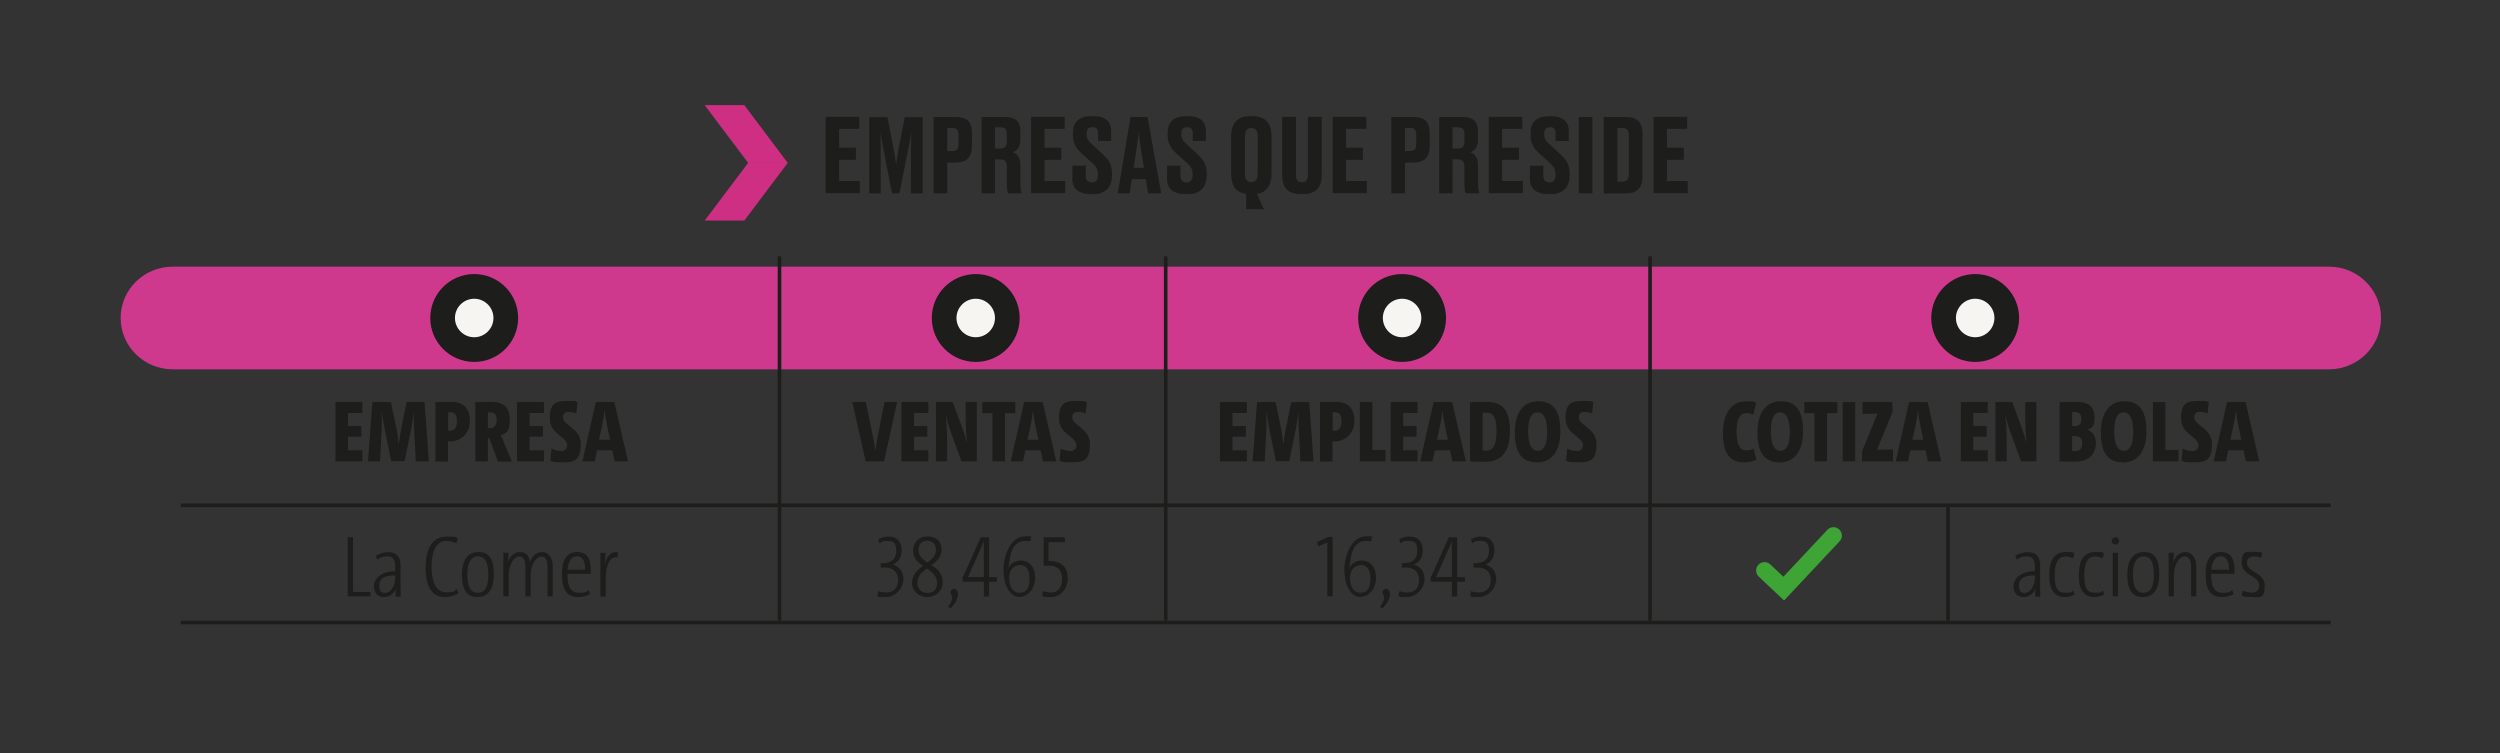
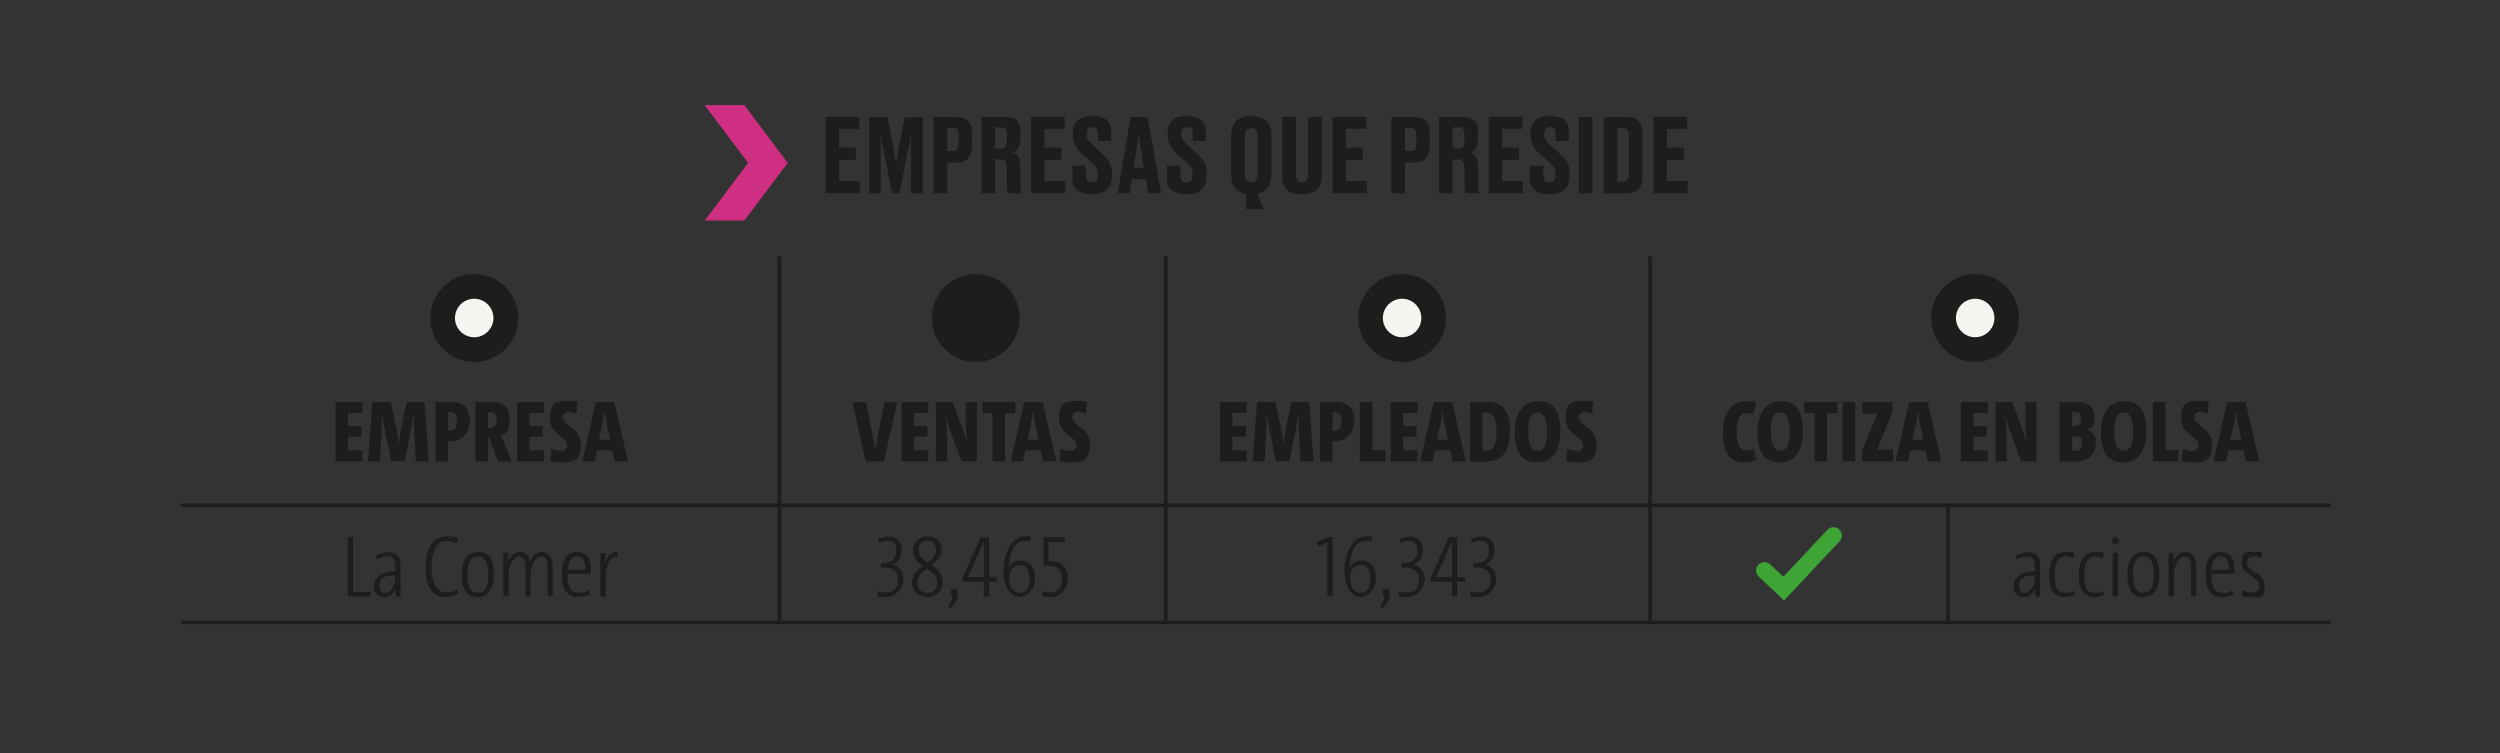
<svg xmlns="http://www.w3.org/2000/svg" xmlns:xlink="http://www.w3.org/1999/xlink" viewBox="0 0 1792.5 540.2">
  <rect x="0" y="0" width="1792.5" height="540.2" fill="#333333" stroke="none" />
  <defs>
    <linearGradient id="Degradado_sin_nombre_2" x1="296.4" x2="307.6" y1="735.3" y2="735.3" data-name="Degradado sin nombre 2" gradientTransform="matrix(137.2 0 0 -137.2 -40271.3 101705.1)" gradientUnits="userSpaceOnUse">
      <stop offset="0" stop-color="#fff" />
      <stop offset="1" />
    </linearGradient>
    <linearGradient xlink:href="#Degradado_sin_nombre_2" id="Degradado_sin_nombre_2-2" x1="280.8" x2="291.3" y1="748.1" y2="748.1" data-name="Degradado sin nombre 2" gradientTransform="matrix(137.2 0 0 -137.2 -38097.5 102785.7)" />
    <clipPath id="clippath">
-       <path d="M-14.3 112.7H1808V276H-14.3z" class="cls-1" />
-     </clipPath>
+       </clipPath>
    <clipPath id="clippath-1">
      <path d="M45.6 117.1h1707.6v153H45.6z" class="cls-1" />
    </clipPath>
    <filter id="luminosity-noclip" width="2137.4" height="3273.1" x="-93.9" y="-852.8" color-interpolation-filters="sRGB" filterUnits="userSpaceOnUse">
      <feFlood flood-color="#fff" result="bg" />
      <feBlend in="SourceGraphic" in2="bg" />
    </filter>
    <filter id="luminosity-noclip-2" width="1864" height="1951.6" x="35.1" y="-858.5" color-interpolation-filters="sRGB" filterUnits="userSpaceOnUse">
      <feFlood flood-color="#fff" result="bg" />
      <feBlend in="SourceGraphic" in2="bg" />
    </filter>
    <mask id="mask" width="2137.4" height="3273.1" x="-93.9" y="-852.8" maskUnits="userSpaceOnUse">
      <g style="filter:url(#luminosity-noclip)">
        <path d="M-93.9-852.8h2137.4v3273.1H-93.9z" style="fill:url(#Degradado_sin_nombre_2)" />
      </g>
    </mask>
    <mask id="mask-1" width="1864" height="1951.6" x="35.1" y="-858.5" maskUnits="userSpaceOnUse">
      <g style="filter:url(#luminosity-noclip-2)">
        <path d="M35.1-858.5h1864v1951.6H35.1z" style="fill:url(#Degradado_sin_nombre_2-2)" />
      </g>
    </mask>
    <style>.cls-1{fill:none}.cls-3{fill:#cf2f83}.cls-6{fill:#f7f5f2}.cls-7{fill:#1d1d1b}</style>
  </defs>
  <g id="Capa_3" style="mask:url(#mask)">
    <g style="clip-path:url(#clippath)">
      <path d="M1669.9 264.8H123.8c-20.6 0-37.3-16.5-37.3-36.8s16.7-36.8 37.3-36.8h1546.1c20.6 0 37.3 16.5 37.3 36.8s-16.7 36.8-37.3 36.8" style="fill:#cf398d" />
    </g>
  </g>
  <g id="Capa_1">
    <path d="M340 259.5c17.4 0 31.5-14.1 31.5-31.5s-14.1-31.5-31.5-31.5-31.5 14.1-31.5 31.5 14.1 31.5 31.5 31.5" class="cls-7" />
    <path d="M340 241.8c7.6 0 13.8-6.2 13.8-13.8s-6.2-13.8-13.8-13.8-13.8 6.2-13.8 13.8 6.2 13.8 13.8 13.8" class="cls-6" />
    <path d="M699.6 259.5c17.4 0 31.5-14.1 31.5-31.5s-14.1-31.5-31.5-31.5-31.5 14.1-31.5 31.5 14.1 31.5 31.5 31.5" class="cls-7" />
-     <path d="M699.6 241.8c7.6 0 13.8-6.2 13.8-13.8s-6.2-13.8-13.8-13.8-13.8 6.2-13.8 13.8 6.2 13.8 13.8 13.8" class="cls-6" />
    <path d="M1005.3 259.5c17.4 0 31.5-14.1 31.5-31.5s-14.1-31.5-31.5-31.5-31.5 14.1-31.5 31.5 14.1 31.5 31.5 31.5" class="cls-7" />
    <path d="M1005.3 241.8c7.6 0 13.8-6.2 13.8-13.8s-6.2-13.8-13.8-13.8-13.8 6.2-13.8 13.8 6.2 13.8 13.8 13.8" class="cls-6" />
    <path d="M1416.2 259.5c17.4 0 31.5-14.1 31.5-31.5s-14.1-31.5-31.5-31.5-31.5 14.1-31.5 31.5 14.1 31.5 31.5 31.5" class="cls-7" />
    <path d="M1416.2 241.8c7.6 0 13.8-6.2 13.8-13.8s-6.2-13.8-13.8-13.8-13.8 6.2-13.8 13.8 6.2 13.8 13.8 13.8" class="cls-6" />
    <path d="M557.6 363.6h2.6V445h-2.6zM834.5 363.6h2.6V445h-2.6zM1181.8 363.6h2.6V445h-2.6zM1395.4 363.6h2.6V445h-2.6zM557.6 183.8h2.6V361h-2.6zM834.5 183.8h2.6V361h-2.6zM1181.8 183.8h2.6V361h-2.6zM129.6 361h429.3v2.6H129.6zM558.9 361h276.9v2.6H558.9zM835.8 361h347.3v2.6H835.8zM1183.1 361h213.7v2.6h-213.7z" class="cls-7" />
    <path d="M1396.7 361H1671v2.6h-274.3zM129.6 445h429.3v2.6H129.6zM558.9 445h276.9v2.6H558.9zM835.8 445h347.3v2.6H835.8zM1183.1 445h213.7v2.6h-213.7z" class="cls-7" />
    <path d="M1396.7 445H1671v2.6h-274.3zM616.1 83.9v8.5h-14.5v13.5h12.1v8.7h-12.1v15.2h14.9v8.7H592V83.8h24ZM644.7 138.6h-5.1l-5.1-26c-1.5-7.9-2.4-12.5-3.2-17.2.1 6.1.2 11.2.2 19v24.3h-8.3V84h13.1l3.8 19.5c1.2 6.4 1.8 10.1 2.4 14.2.7-4.1 1.1-7.8 2.4-14.2l3.8-19.5h12.9v54.7h-8.5v-24.3c0-7.8.1-12.9.3-19-.8 4.6-1.7 9.3-3.2 16.7l-5.3 26.5ZM679.2 116.5v22.1h-9.8V83.9h15.7c7.9 0 11.8 2.9 11.8 11.7v9c0 8.3-4.1 12-11.8 12h-5.9Zm0-8.2h3.5c3.4 0 4.6-1.3 4.6-5.8v-5.1c0-4.4-1.2-5.7-4.6-5.7h-3.5v16.7ZM713.4 138.6h-9.6V83.9H721c7.1 0 10.6 3.2 10.6 10.4v6c0 5.7-3 8.1-5.5 8.8 2.9 1.1 5.5 3.5 5.5 9V132c0 2.9.4 5 .9 6.2v.4h-9.6c-.5-.9-1-2.5-1-6.3v-12.6c0-3.8-1.3-5.4-4.5-5.4h-4zm0-32.1h4c3.3 0 4.5-1.9 4.5-5.4v-4.7c0-3.7-1.2-5.1-4.5-5.1h-4v15.3ZM763.4 83.9v8.5h-14.5v13.5H761v8.7h-12.1v15.2h14.9v8.7h-24.5V83.8h24ZM768.9 128.1v-9.3h9.6v7.5c0 3 1.6 4.5 4.4 4.5s4.3-1.8 4.3-5.3v-.6c0-3.6-1.2-5.4-4.1-8.1l-7.1-6.4c-4.3-3.9-6.7-7.5-6.7-13.5v-1.5c0-8.2 4.6-12.1 13.3-12.1h1.5c8 0 12.6 3.5 12.6 10.6v7.2h-9.4v-5.3c0-3.3-1.3-4.6-4-4.6s-4.2 1.3-4.2 4.4v.5c0 3.2 1 4.8 4 7.5l7.1 6.5c4.9 4.5 7.1 7.8 7.1 14.3v1.5c0 7.5-3.9 13.3-13.7 13.3H782c-8.5 0-13.2-4-13.2-11ZM821.5 128.5h-10l-1.5 10.1h-8.6l9.2-54.7h12.2l9.8 54.7h-9.4l-1.6-10.1Zm-8.7-8.2h7.4l-2-12.3c-1-6-1.5-10-1.7-13.1-.3 3.1-.9 7.2-1.8 13.1zM836.8 128.1v-9.3h9.6v7.5c0 3 1.6 4.5 4.4 4.5s4.3-1.8 4.3-5.3v-.6c0-3.6-1.2-5.4-4.1-8.1l-7.1-6.4c-4.3-3.9-6.7-7.5-6.7-13.5v-1.5c0-8.2 4.6-12.1 13.3-12.1h1.5c8 0 12.6 3.5 12.6 10.6v7.2h-9.4v-5.3c0-3.3-1.3-4.6-4-4.6s-4.2 1.3-4.2 4.4v.5c0 3.2 1 4.8 4 7.5l7.1 6.5c4.9 4.5 7.1 7.8 7.1 14.3v1.5c0 7.5-3.9 13.3-13.7 13.3h-1.6c-8.5 0-13.2-4-13.2-11ZM893.4 139c-7.4-1-10.7-6.1-10.7-14.6V98c0-9.3 4.3-14.7 13.7-14.7h1.5c9.7 0 13.8 5.4 13.8 14.6v26.5c0 8.4-3.4 13.5-10.4 14.6l4.9 11h-12.7v-11Zm8.4-41c0-4.6-1.8-6.2-4.6-6.2s-4.6 1.7-4.6 6.2v26.4c0 4.1 1.5 6.2 4.6 6.2s4.6-2.1 4.6-6.2zM932.6 139.2c-9.8 0-13.3-5.5-13.3-13.5V83.8h9.9v41.8c0 3.2 1.3 5.1 4.3 5.1s4.3-1.8 4.3-5.1V83.8h9.9v41.9c0 7.8-3.6 13.5-13.4 13.5h-1.6ZM979.6 83.9v8.5h-14.5v13.5h12.1v8.7h-12.1v15.2H980v8.7h-24.5V83.8h24ZM1007.4 116.5v22.1h-9.8V83.9h15.7c7.9 0 11.8 2.9 11.8 11.7v9c0 8.3-4.1 12-11.8 12h-5.9Zm0-8.2h3.5c3.4 0 4.6-1.3 4.6-5.8v-5.1c0-4.4-1.2-5.7-4.6-5.7h-3.5v16.7ZM1041.5 138.6h-9.6V83.9h17.2c7.1 0 10.6 3.2 10.6 10.4v6c0 5.7-3 8.1-5.5 8.8 2.9 1.1 5.5 3.5 5.5 9V132c0 2.9.4 5 .9 6.2v.4h-9.6c-.5-.9-1-2.5-1-6.3v-12.6c0-3.8-1.3-5.4-4.5-5.4h-4zm0-32.1h4c3.3 0 4.5-1.9 4.5-5.4v-4.7c0-3.7-1.2-5.1-4.5-5.1h-4v15.3ZM1091.5 83.9v8.5H1077v13.5h12.1v8.7H1077v15.2h14.9v8.7h-24.5V83.8h24ZM1097 128.1v-9.3h9.6v7.5c0 3 1.6 4.5 4.4 4.5s4.3-1.8 4.3-5.3v-.6c0-3.6-1.2-5.4-4.1-8.1l-7.1-6.4c-4.3-3.9-6.7-7.5-6.7-13.5v-1.5c0-8.2 4.6-12.1 13.3-12.1h1.5c8 0 12.6 3.5 12.6 10.6v7.2h-9.4v-5.3c0-3.3-1.3-4.6-4-4.6s-4.2 1.3-4.2 4.4v.5c0 3.2 1 4.8 4 7.5l7.1 6.5c4.9 4.5 7.1 7.8 7.1 14.3v1.5c0 7.5-3.9 13.3-13.7 13.3h-1.6c-8.5 0-13.2-4-13.2-11ZM1141.8 138.6h-9.8V83.9h9.8zM1149.9 83.9h15.4c8.8 0 12.4 3.5 12.4 12.6v29.3c0 8.8-3.5 12.9-12.4 12.9h-15.4V84Zm9.8 46.4h3.5c3.5 0 4.7-1.9 4.7-5.7V97.5c0-4-1.2-5.7-4.6-5.7h-3.6v38.6ZM1209.7 83.9v8.5h-14.5v13.5h12.1v8.7h-12.1v15.2h14.9v8.7h-24.5V83.8h24ZM240.5 330.8v-42.5h19.3v7.8h-10.3v9.4h9.6v7.6h-9.6v9.8h10.3v7.9zM298.1 330.8l-1.2-23.7c-.3-3.8-.1-7.4-.1-11.1h-.1c-.6 3.7-1.1 7.1-1.6 10.1l-5 24.6h-9.6l-5-24.6c-.6-2.8-1.1-6.3-1.6-10.1h-.2c.1 4 .1 7.5 0 11.1l-1.2 23.7h-8.7l3.2-42.5h13.3l4.3 20.7c.6 3.3.9 6.6 1.3 9.9.4-3.4.8-6.6 1.4-9.9l4.2-20.7h12.9l3.1 42.5h-9.3ZM312.2 330.8v-42.5c2.8 0 7-.2 11.2-.2 9.2 0 13.5 5 13.5 13.6s-5.9 14.8-14.2 14.8h-1.5v14.4h-9Zm9-22.1c.5 0 1.1.1 1.7.1 3 0 4.7-2.3 4.7-6.8s-1.4-6.4-4.5-6.4h-1.8v13ZM357 330.8l-6.3-16.9h-.9v16.9h-9v-42.5c3.1-.2 7.1-.2 11.1-.2 8.8 0 13.6 3.7 13.6 12.7s-2.6 9.7-6.4 11.3c.8 1.6 1.5 3.3 2.1 4.9l5.8 13.9h-10.1Zm-7.2-23.9c.3 0 1.1.1 1.6.1 3 0 4.7-2 4.7-5.8s-1.3-5.5-4.5-5.5h-1.8v11.1ZM370.7 330.8v-42.5H390v7.8h-10.3v9.4h9.6v7.6h-9.6v9.8H390v7.9zM413.2 296.4c-1.9-.7-3.7-1.1-5.5-1.1-2.7 0-4 1.4-4 3.8 0 6.4 12.7 7.5 12.7 19.5s-5.2 12.9-13.2 12.9-6-.4-8.6-1.1l.8-8.7c2.2 1 5 1.7 7.2 1.7s4.1-1.5 4.1-4c0-6.6-12.5-7.7-12.5-19.5s5.3-12.4 13-12.4 4.6.3 6.9.8l-.8 7.9ZM439.1 322.9h-11l-1.7 7.9h-8.8l9.6-42.5h13.3l9.8 42.5h-9.6l-1.7-7.9Zm-9.5-7.6h7.8l-2.4-11.5c-.7-3.5-1.2-6.6-1.5-9.1h-.1c-.3 2.6-.7 5.7-1.4 9.1l-2.5 11.5ZM634 330.8h-13.3l-9.6-42.5h9.7l5.2 25.2c.7 3.7 1.3 7.2 1.6 10 .3-2.8.9-6.3 1.6-10l5-25.2h9l-9.3 42.5ZM646.3 330.8v-42.5h19.3v7.8h-10.3v9.4h9.6v7.6h-9.6v9.8h10.3v7.9zM689.4 330.8l-7.7-21.1c-1.6-4.3-2.6-7.9-3.3-11.3h-.2c.4 4.1.9 11.5.9 19.2v13.2h-8v-42.5h12l6.6 17.8c1.6 4.3 2.7 7.9 3.4 11.3h.1c-.4-4.1-.8-11.5-.8-19.1v-10h8v42.5zM720.6 296.2v34.6h-9v-34.6h-7.3v-7.9H728v7.9zM746.2 322.9h-11l-1.7 7.9h-8.8l9.6-42.5h13.3l9.8 42.5h-9.6l-1.7-7.9Zm-9.5-7.6h7.8l-2.4-11.5c-.7-3.5-1.2-6.6-1.4-9.1h-.1c-.3 2.6-.7 5.7-1.4 9.1zM778.3 296.4c-1.9-.7-3.7-1.1-5.5-1.1-2.7 0-4 1.4-4 3.8 0 6.4 12.7 7.5 12.7 19.5s-5.2 12.9-13.2 12.9-6-.4-8.6-1.1l.8-8.7c2.2 1 5 1.7 7.2 1.7s4.1-1.5 4.1-4c0-6.6-12.5-7.7-12.5-19.5s5.3-12.4 13-12.4 4.6.3 6.9.8l-.8 7.9ZM874.7 330.8v-42.5H894v7.8h-10.3v9.4h9.6v7.6h-9.6v9.8H894v7.9zM932.4 330.8l-1.2-23.7c-.3-3.8-.1-7.4-.1-11.1h-.1c-.6 3.7-1.1 7.1-1.6 10.1l-5 24.6h-9.6l-5-24.6c-.6-2.8-1.1-6.3-1.6-10.1h-.2c.1 4 .1 7.5 0 11.1l-1.2 23.7h-8.7l3.2-42.5h13.3l4.3 20.7c.6 3.3.9 6.6 1.3 9.9.4-3.4.8-6.6 1.4-9.9l4.2-20.7h12.9l3.1 42.5h-9.3ZM946.4 330.8v-42.5c2.8 0 7-.2 11.2-.2 9.2 0 13.5 5 13.5 13.6s-5.9 14.8-14.2 14.8h-1.5v14.4h-9Zm9-22.1c.5 0 1.1.1 1.7.1 3 0 4.7-2.3 4.7-6.8s-1.4-6.4-4.5-6.4h-1.8v13ZM975 330.8v-42.5h9v34.3h9.4v8.2zM997.1 330.8v-42.5h19.3v7.8h-10.3v9.4h9.6v7.6h-9.6v9.8h10.3v7.9zM1039.8 322.9h-11l-1.7 7.9h-8.8l9.6-42.5h13.3l9.8 42.5h-9.6l-1.7-7.9Zm-9.5-7.6h7.8l-2.4-11.5c-.7-3.5-1.2-6.6-1.4-9.1h-.1c-.3 2.6-.7 5.7-1.4 9.1zM1054 288.4c2.6-.1 7.2-.3 11.2-.3 11.2 0 17.4 4.5 17.4 20.8s-7 22.2-18 22.2-7.3-.2-10.6-.4zm9 34.5c.6.1 1.6.3 2.6.3 4.5 0 7.4-3.5 7.4-13.7s-2.1-13.6-7.4-13.6-1.9 0-2.6.2V323ZM1101.8 331.5c-11.8 0-15.7-8.6-15.7-21.5s5.2-22.3 17-22.3 15.7 8.6 15.7 21.5-5.2 22.4-17 22.4Zm.7-35.8c-4.6 0-6.8 4.4-6.8 13.5s2.3 14 6.8 14 6.8-4.3 6.8-13.5-2.4-14-6.8-14M1141.5 296.4c-1.9-.7-3.7-1.1-5.5-1.1-2.7 0-4 1.4-4 3.8 0 6.4 12.7 7.5 12.7 19.5s-5.2 12.9-13.2 12.9-6-.4-8.6-1.1l.8-8.7c2.2 1 5 1.7 7.2 1.7s4.1-1.5 4.1-4c0-6.6-12.5-7.7-12.5-19.5s5.3-12.4 13-12.4 4.6.3 6.9.8l-.8 7.9ZM1259.5 329.4c-2.4 1.2-5.3 2.1-8.8 2.1-11.6 0-15.4-8.2-15.4-21s5.4-22.7 16.2-22.7 5.6.6 7.6 1.4l-2 8.1c-1.5-.7-3.1-1.1-4.9-1.1-4.9 0-7.1 4.8-7.1 13.4s2.2 13.3 6.8 13.3 3.8-.6 5.4-1.4l2 7.9ZM1275.8 331.5c-11.8 0-15.7-8.6-15.7-21.5s5.2-22.3 17-22.3 15.7 8.6 15.7 21.5-5.2 22.4-17 22.4Zm.7-35.8c-4.6 0-6.8 4.4-6.8 13.5s2.3 14 6.8 14 6.8-4.3 6.8-13.5-2.4-14-6.8-14M1310 296.2v34.6h-9v-34.6h-7.3v-7.9h23.7v7.9zM1321.2 330.8v-42.5h9v42.5zM1335.1 330.8v-7.3l9.5-23.2 1.6-3.9c-1.6.1-3.8.3-5.8.3h-5v-8.4h21.5v7.2l-9.8 23.9-1.3 3.2c1.4-.2 3.7-.3 6.3-.3h5.2v8.5zM1380.7 322.9h-11l-1.7 7.9h-8.8l9.6-42.5h13.3l9.8 42.5h-9.6l-1.7-7.9Zm-9.5-7.6h7.8l-2.4-11.5c-.7-3.5-1.2-6.6-1.4-9.1h-.1c-.3 2.6-.7 5.7-1.4 9.1zM1405.9 330.8v-42.5h19.3v7.8h-10.3v9.4h9.6v7.6h-9.6v9.8h10.3v7.9zM1449.1 330.8l-7.7-21.1c-1.6-4.3-2.6-7.9-3.3-11.3h-.2c.4 4.1.9 11.5.9 19.2v13.2h-8v-42.5h12l6.6 17.8c1.6 4.3 2.7 7.9 3.4 11.3h.1c-.4-4.1-.8-11.5-.8-19.1v-10h8v42.5zM1476.7 288.3c3.3-.1 8.1-.2 12-.2 9.3 0 13 4 13 11.1s-1.3 7.1-4.9 9c4.2 1.6 5.9 4.9 5.9 9.4 0 7.5-4.5 13.4-14.9 13.4s-5.6-.1-11.1-.1v-42.5Zm9 17.2h2.2c3 0 4.4-1.8 4.4-5.2s-1.4-4.9-4.2-4.9h-2.4v10Zm0 17.8c.8 0 1.8.1 2.6.1 3 0 4.7-2 4.7-5.4s-1.5-5.3-5.1-5.3h-2.2v10.5ZM1522 331.5c-11.8 0-15.7-8.6-15.7-21.5s5.2-22.3 17-22.3 15.7 8.6 15.7 21.5-5.2 22.4-17 22.4Zm.7-35.8c-4.6 0-6.8 4.4-6.8 13.5s2.3 14 6.8 14 6.8-4.3 6.8-13.5-2.4-14-6.8-14M1543.6 330.8v-42.5h9v34.3h9.4v8.2zM1582.8 296.4c-1.9-.7-3.7-1.1-5.5-1.1-2.7 0-4 1.4-4 3.8 0 6.4 12.7 7.5 12.7 19.5s-5.2 12.9-13.2 12.9-6-.4-8.6-1.1l.8-8.7c2.2 1 5 1.7 7.2 1.7s4.1-1.5 4.1-4c0-6.6-12.5-7.7-12.5-19.5s5.3-12.4 13-12.4 4.6.3 6.9.8l-.8 7.9ZM1608.7 322.9h-11l-1.7 7.9h-8.8l9.6-42.5h13.3l9.8 42.5h-9.6l-1.7-7.9Zm-9.5-7.6h7.8l-2.4-11.5c-.7-3.5-1.2-6.6-1.4-9.1h-.1c-.3 2.6-.7 5.7-1.4 9.1zM249.3 427.6v-42.5h3.8v39.3h12.6v3.2zM283.6 427.6c0-2.1 0-4.7.4-6-1.2 3.6-4.3 6.5-8.7 6.5s-7.2-2.7-7.2-7.9 5.4-10.8 15.3-10.6v-3.1c0-5.2-1.6-7.6-5.7-7.6s-4.9.9-7.2 2.4l-1.1-2.8c2.7-1.6 5.7-2.6 8.9-2.6 6.4 0 8.9 3.6 8.9 9.8V418c0 3.3 0 7 .1 9.8h-3.7Zm-.2-15c-9.1-.2-11.4 3-11.4 7.2s1.4 5.3 4 5.3c4.4 0 7.4-5.4 7.4-10.8zM328.7 425.5c-2.5 1.4-5.7 2.6-9.6 2.6-9.6 0-13.9-7.8-13.9-20.9s4.3-22.5 15-22.5 5.7.6 8.1 1.6l-1.1 3.3c-2.1-1-4.7-1.8-7.2-1.8-7.7 0-10.6 8.6-10.6 18.8s3.3 18.1 10.3 18.1 5.7-1 7.9-2.3l1.1 3ZM342.2 428.1c-7.1 0-11-4.8-11-15.9s4.4-16.4 11.9-16.4 11 4.8 11 15.9-4.4 16.4-11.9 16.4m.4-29.2c-4.5 0-7.5 4-7.5 12.9s2.4 13.2 7.5 13.2 7.5-4 7.5-12.9-2.4-13.2-7.5-13.2M392.6 427.6v-20.7c0-5.2-1.1-7.9-4.6-7.9s-7.5 5.7-7.5 13.3v15.3h-3.8v-20.7c0-5.2-1.1-7.9-4.5-7.9s-7.5 5.7-7.5 13.3v15.3h-3.8v-31.3h3.7c0 3.1-.3 5.2-.6 7.3 1.4-4.5 4.5-7.8 8.9-7.8s7.1 3.2 6.9 7.8c1.3-4.5 4.5-7.8 8.9-7.8s7.6 4.2 7.6 9.9v21.9h-3.8ZM423.1 426c-2.5 1.3-5.4 2.1-8.7 2.1-7.5 0-11.5-4.8-11.5-16.1s3.7-16.2 11.2-16.2 9.5 5.9 9.5 12.8v2.8h-16.7v.6c0 9.4 2.8 13 8.2 13s5-.7 6.9-1.9zm-16.2-17.5h12.7c0-6.1-1.8-9.6-6-9.6s-6.3 4.5-6.7 9.6M442.8 399.7c-5.4-1.2-8.5 5-8.5 15.5v12.5h-3.8v-31.3h3.7c0 2.2-.3 5.5-.7 8.2h.1c1-4.5 3.7-9.6 9.4-8.6zM629.8 423.9q2.85.9 5.7.9c5.4 0 8.4-3.4 8.4-9s-3.4-8.9-9.6-8.9-1.9 0-2.8.2v-3.3h.9c7.1 0 10.2-3.1 10.2-8.9s-2.3-7.1-6.2-7.1-3.8.5-6 1.8l-.7-3c2-1.1 4.5-1.9 7.2-1.9 6.9 0 9.6 4.4 9.6 9.7s-2.3 8.7-6.4 10.4c4.5 1.2 7.7 4.9 7.7 10.6s-5.2 12.7-12.8 12.7-3.7-.2-5.9-.6l.6-3.5ZM661.8 405.7c-3.8-2.5-7.1-5.5-7.1-11.1s4.1-10 10.4-10 10 3.6 10 9.2-3.4 8.6-7.2 11.4c4.1 2.6 8 5.8 8 12.2s-5.1 10.7-11.1 10.7-10.9-4.5-10.9-10.1 3.8-9.4 7.9-12.3m2.8 1.9c-3.7 2.7-6.8 5.5-6.8 10.1s2.8 7.4 7.2 7.4 6.9-2.5 6.9-7.2-3.5-7.8-7.3-10.3m.4-4.2c3.3-2.5 6.1-5.1 6.1-9.1s-2.5-6.6-6.3-6.6-6.3 2.6-6.3 6.6 3 6.8 6.5 9.1M679.7 434.9c2.1-2.5 3-4.7 3-6.4s-1.2-2.5-1.2-3.8 1-2.5 2.6-2.5 2.8 1.4 2.8 3.8-1.3 6.1-5.4 10.3l-1.8-1.5ZM709.2 417.1v10.6h-3.8v-10.6h-15.1l-.2-2.7 13.1-29.2h6v28.6h5.6v3.3zm-3.8-24.4v-4.6c.1 0-11.3 25.7-11.3 25.7 3.5-.1 9.1-.1 11.3-.1zM739 388.2c-1.1-.2-2.7-.4-3.9-.4-2.8 0-5 .9-7 2.9-4.4 4.4-4.3 13.9-5.2 16.6h.1c1.4-3 4.6-5.4 8.8-5.4 6.6 0 10.4 5 10.4 12.4s-4.9 13.7-11.5 13.7-11.2-8.8-11.2-19.1 4.7-24.4 15.9-24.4 2.8.1 3.8.3l-.3 3.2Zm-7.9 17c-4.2 0-7.5 3.6-7.5 8.8s1.7 11 7.3 11 7.3-4.1 7.3-10.3-2.4-9.6-7.1-9.6ZM747.5 423.7c1.7.6 4 1.1 6.2 1.1 5 0 7.8-3.7 7.8-9.8s-2.9-9.4-9.6-9.4-3.6.1-3.6.1v-20.5h15.2v3.5h-11.7v13.6h1c8.6 0 12.8 4.9 12.8 12.3s-5 13.5-12 13.5-4.5-.3-6.4-.9l.4-3.4ZM951.7 427.6v-38.7l-6.5 2.9-.9-3.1 8.1-3.7h3.1v42.6zM983.4 388.2c-1.1-.2-2.7-.4-3.9-.4-2.8 0-5 .9-7 2.9-4.4 4.4-4.3 13.9-5.2 16.6h.1c1.4-3 4.6-5.4 8.8-5.4 6.6 0 10.4 5 10.4 12.4s-4.8 13.7-11.5 13.7-11.2-8.8-11.2-19.1 4.7-24.4 15.9-24.4 2.8.1 3.8.3l-.3 3.2Zm-7.9 17c-4.2 0-7.5 3.6-7.5 8.8s1.7 11 7.3 11 7.3-4.1 7.3-10.3-2.4-9.6-7.1-9.6ZM989.4 434.9c2.1-2.5 3-4.7 3-6.4s-1.2-2.5-1.2-3.8 1-2.5 2.6-2.5 2.8 1.4 2.8 3.8-1.3 6.1-5.4 10.3l-1.8-1.5ZM1003.4 423.9q2.85.9 5.7.9c5.4 0 8.4-3.4 8.4-9s-3.4-8.9-9.6-8.9-1.9 0-2.8.2v-3.3h.9c7.1 0 10.2-3.1 10.2-8.9s-2.3-7.1-6.2-7.1-3.8.5-6 1.8l-.7-3c2-1.1 4.5-1.9 7.2-1.9 6.9 0 9.6 4.4 9.6 9.7s-2.3 8.7-6.4 10.4c4.5 1.2 7.7 4.9 7.7 10.6s-5.2 12.7-12.8 12.7-3.7-.2-5.9-.6l.6-3.5ZM1044.8 417.1v10.6h-3.8v-10.6h-15.1l-.2-2.7 13.1-29.2h6v28.6h5.6v3.3zm-3.8-24.4v-4.6c.1 0-11.3 25.7-11.3 25.7 3.5-.1 9.1-.1 11.3-.1zM1054.8 423.9q2.85.9 5.7.9c5.4 0 8.4-3.4 8.4-9s-3.4-8.9-9.6-8.9-1.9 0-2.8.2v-3.3h.9c7.1 0 10.2-3.1 10.2-8.9s-2.3-7.1-6.2-7.1-3.8.5-6 1.8l-.7-3c2-1.1 4.5-1.9 7.2-1.9 6.9 0 9.6 4.4 9.6 9.7s-2.3 8.7-6.4 10.4c4.5 1.2 7.7 4.9 7.7 10.6s-5.2 12.7-12.8 12.7-3.7-.2-5.9-.6l.6-3.5Z" class="cls-7" />
    <path d="m1279.2 430.6-18.2-17.2c-2.4-2.3-2.5-6.1-.2-8.5s6.1-2.5 8.5-.2l9.4 8.8 31.5-33.6c2.3-2.4 6.1-2.6 8.5-.3s2.6 6.1.3 8.5l-39.8 42.4Z" style="fill:#3da435" />
    <path d="M1459.2 427.6c0-2.1 0-4.7.4-6-1.2 3.6-4.3 6.5-8.7 6.5s-7.2-2.7-7.2-7.9 5.4-10.8 15.3-10.6v-3.1c0-5.2-1.6-7.6-5.7-7.6s-4.9.9-7.2 2.4l-1.1-2.8c2.7-1.6 5.7-2.6 8.9-2.6 6.4 0 8.9 3.6 8.9 9.8V418c0 3.3 0 7 .1 9.8h-3.7Zm-.2-15c-9.1-.2-11.4 3-11.4 7.2s1.4 5.3 4 5.3c4.4 0 7.4-5.4 7.4-10.8zM1487.7 426.2c-2.1 1.1-4.5 1.9-7.4 1.9-5.6 0-11-3.3-11-15.2s4-17.1 11.9-17.1 4.4.5 6.2 1.3l-1.1 3.3c-1.5-.8-3.4-1.4-5.4-1.4-5.2 0-7.7 4.8-7.7 13.2s1.4 12.8 7.6 12.8 3.8-.6 5.7-1.6l1.1 2.9ZM1508.9 426.2c-2.1 1.1-4.5 1.9-7.4 1.9-5.6 0-11-3.3-11-15.2s4-17.1 11.9-17.1 4.4.5 6.2 1.3l-1.1 3.3c-1.5-.8-3.4-1.4-5.4-1.4-5.2 0-7.7 4.8-7.7 13.2s1.4 12.8 7.6 12.8 3.8-.6 5.7-1.6l1.1 2.9ZM1519.4 387.8c0 1.5-1.2 2.7-2.7 2.7s-2.6-1.2-2.6-2.7 1.2-2.6 2.7-2.6 2.6 1.2 2.6 2.6m-4.6 39.8v-31.3h3.8v31.3zM1536.3 428.1c-7.1 0-11-4.8-11-15.9s4.4-16.4 11.9-16.4 11 4.8 11 15.9-4.4 16.4-11.9 16.4m.5-29.2c-4.5 0-7.5 4-7.5 12.9s2.4 13.2 7.5 13.2 7.5-4 7.5-12.9-2.4-13.2-7.5-13.2M1571 427.6v-20.8c0-5-1.1-7.8-4.7-7.8s-7.6 5.7-7.6 13.3v15.3h-3.8v-31.3h3.7c0 3.1-.3 5.3-.6 7.3 1.4-4.5 4.5-7.8 9-7.8s7.7 4.2 7.7 9.9v21.9h-3.8ZM1601.6 426c-2.5 1.3-5.4 2.1-8.7 2.1-7.5 0-11.5-4.8-11.5-16.1s3.7-16.2 11.2-16.2 9.5 5.9 9.5 12.8v2.8h-16.7v.6c0 9.4 2.8 13 8.2 13s5-.7 6.9-1.9zm-16.1-17.5h12.7c0-6.1-1.8-9.6-6-9.6s-6.3 4.5-6.7 9.6M1621.3 399.9c-1.5-.5-3.5-.9-5.2-.9-3.3 0-5 1.8-5 4.6 0 6.9 12.7 6.5 12.7 16.3s-3.5 8.2-9.6 8.2-4.7-.4-6.9-1.1l.8-3.6c2.3 1.1 4.9 1.5 6.6 1.5 3.4 0 5.2-1.9 5.2-4.9 0-7.5-12.6-7.1-12.6-16.3s3.3-8 9.3-8 3.8.3 5.5.8l-.8 3.3Z" class="cls-7" />
    <path d="m505.3 75.4 31.1 41.4h28.4l-31.1-41.4z" class="cls-3" />
    <path d="m505.3 158.1 31.1-41.3h28.4l-31.1 41.3z" class="cls-3" />
  </g>
</svg>